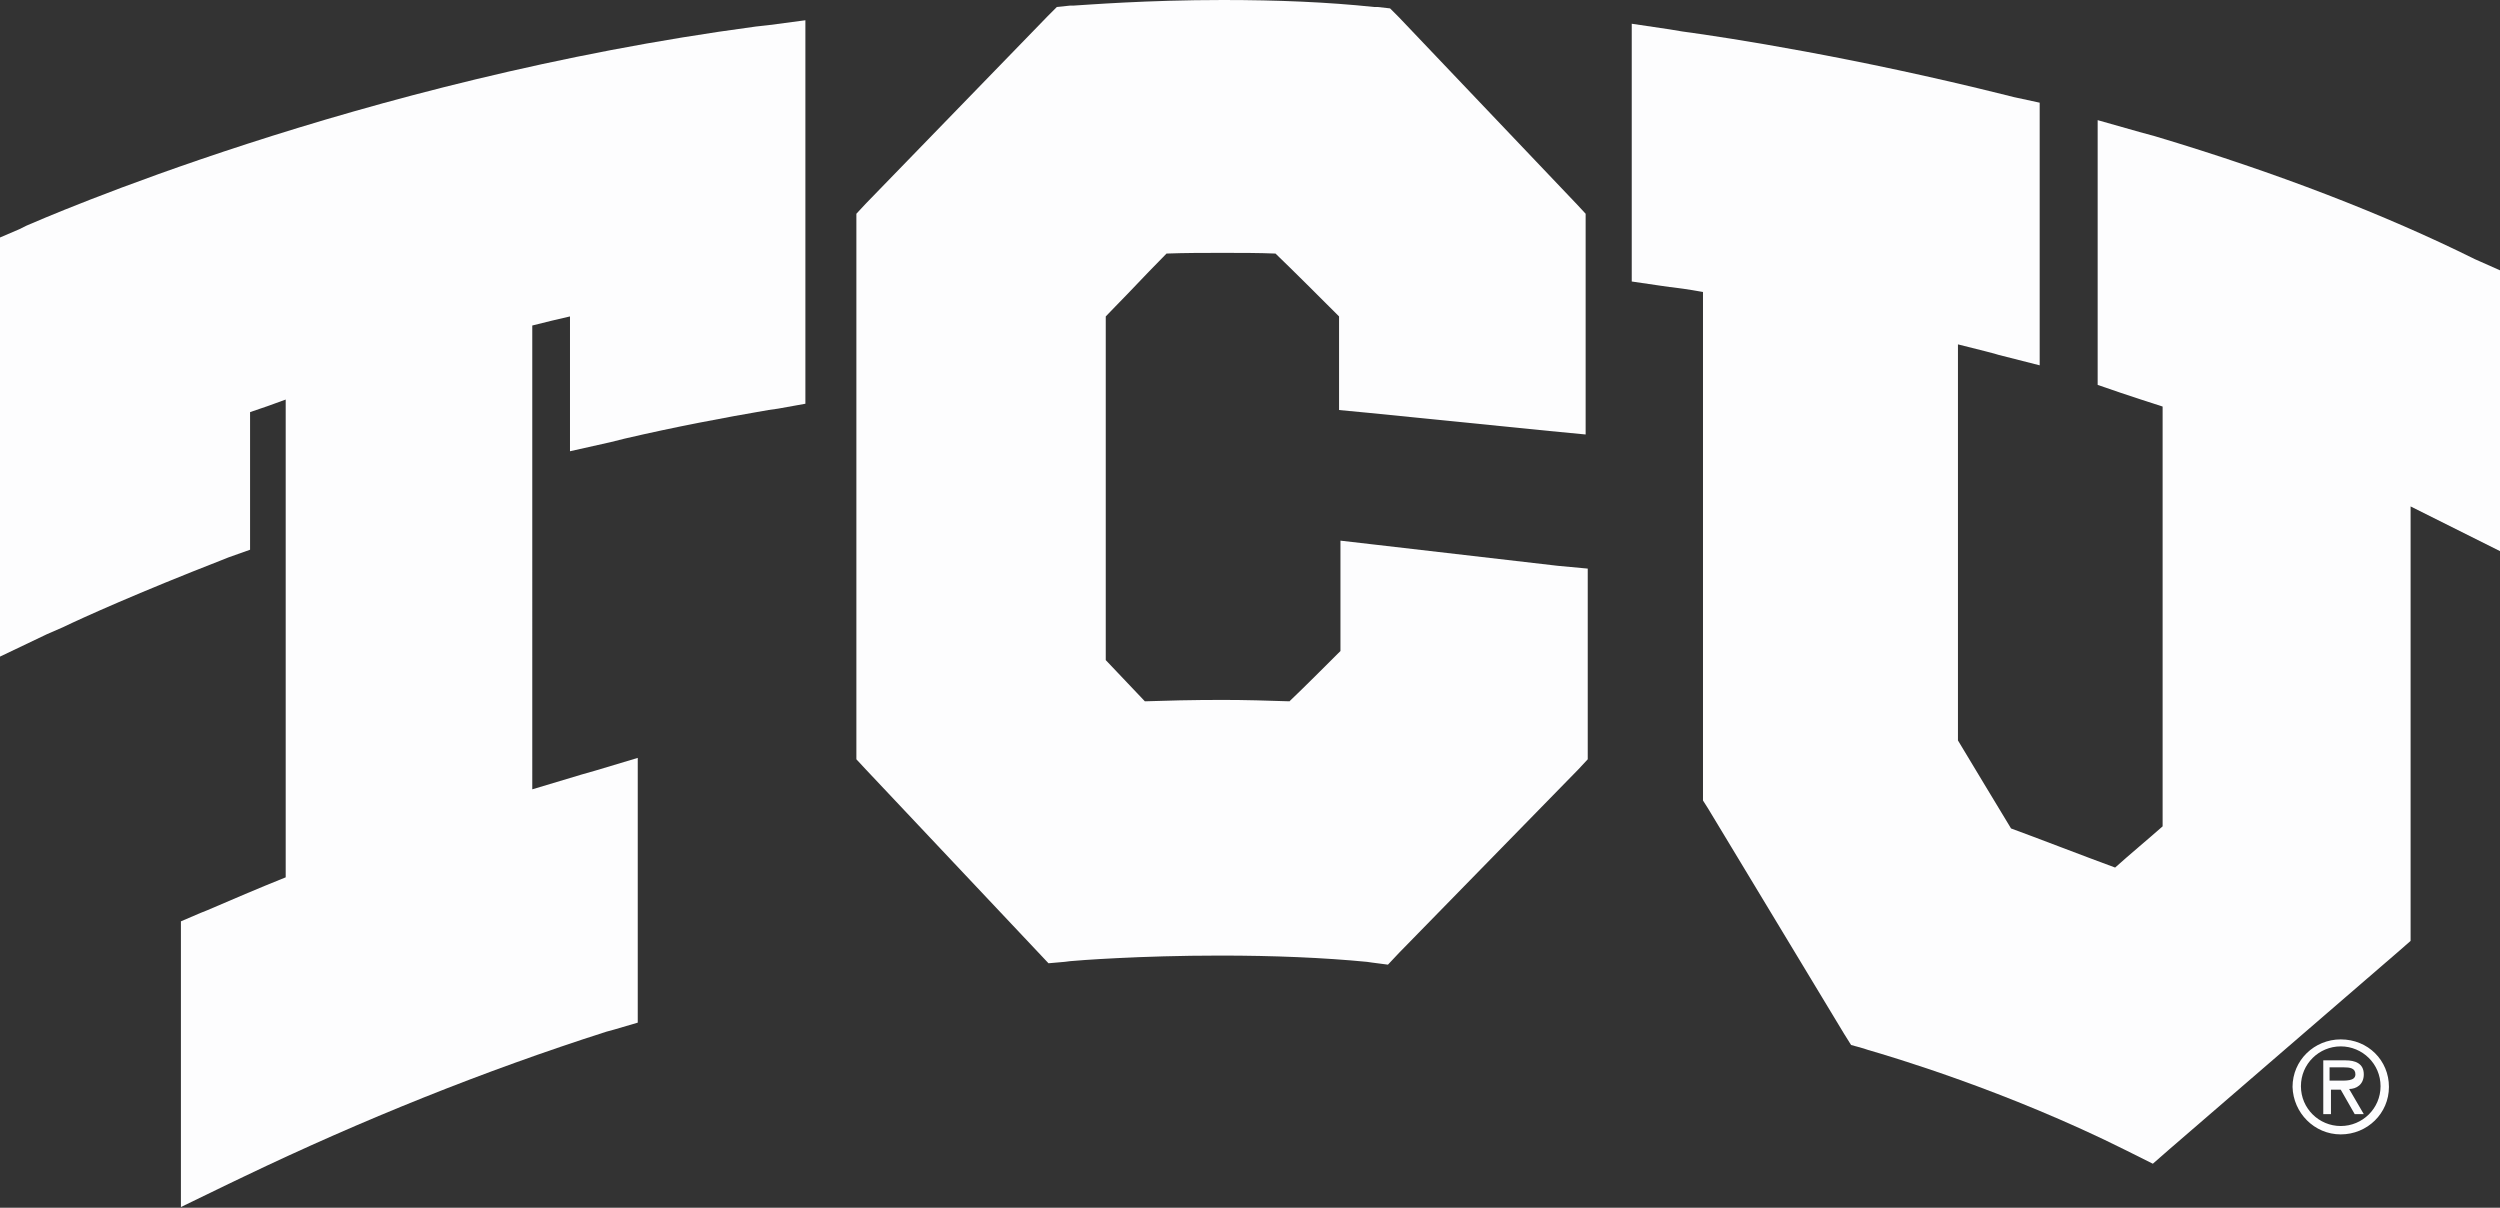
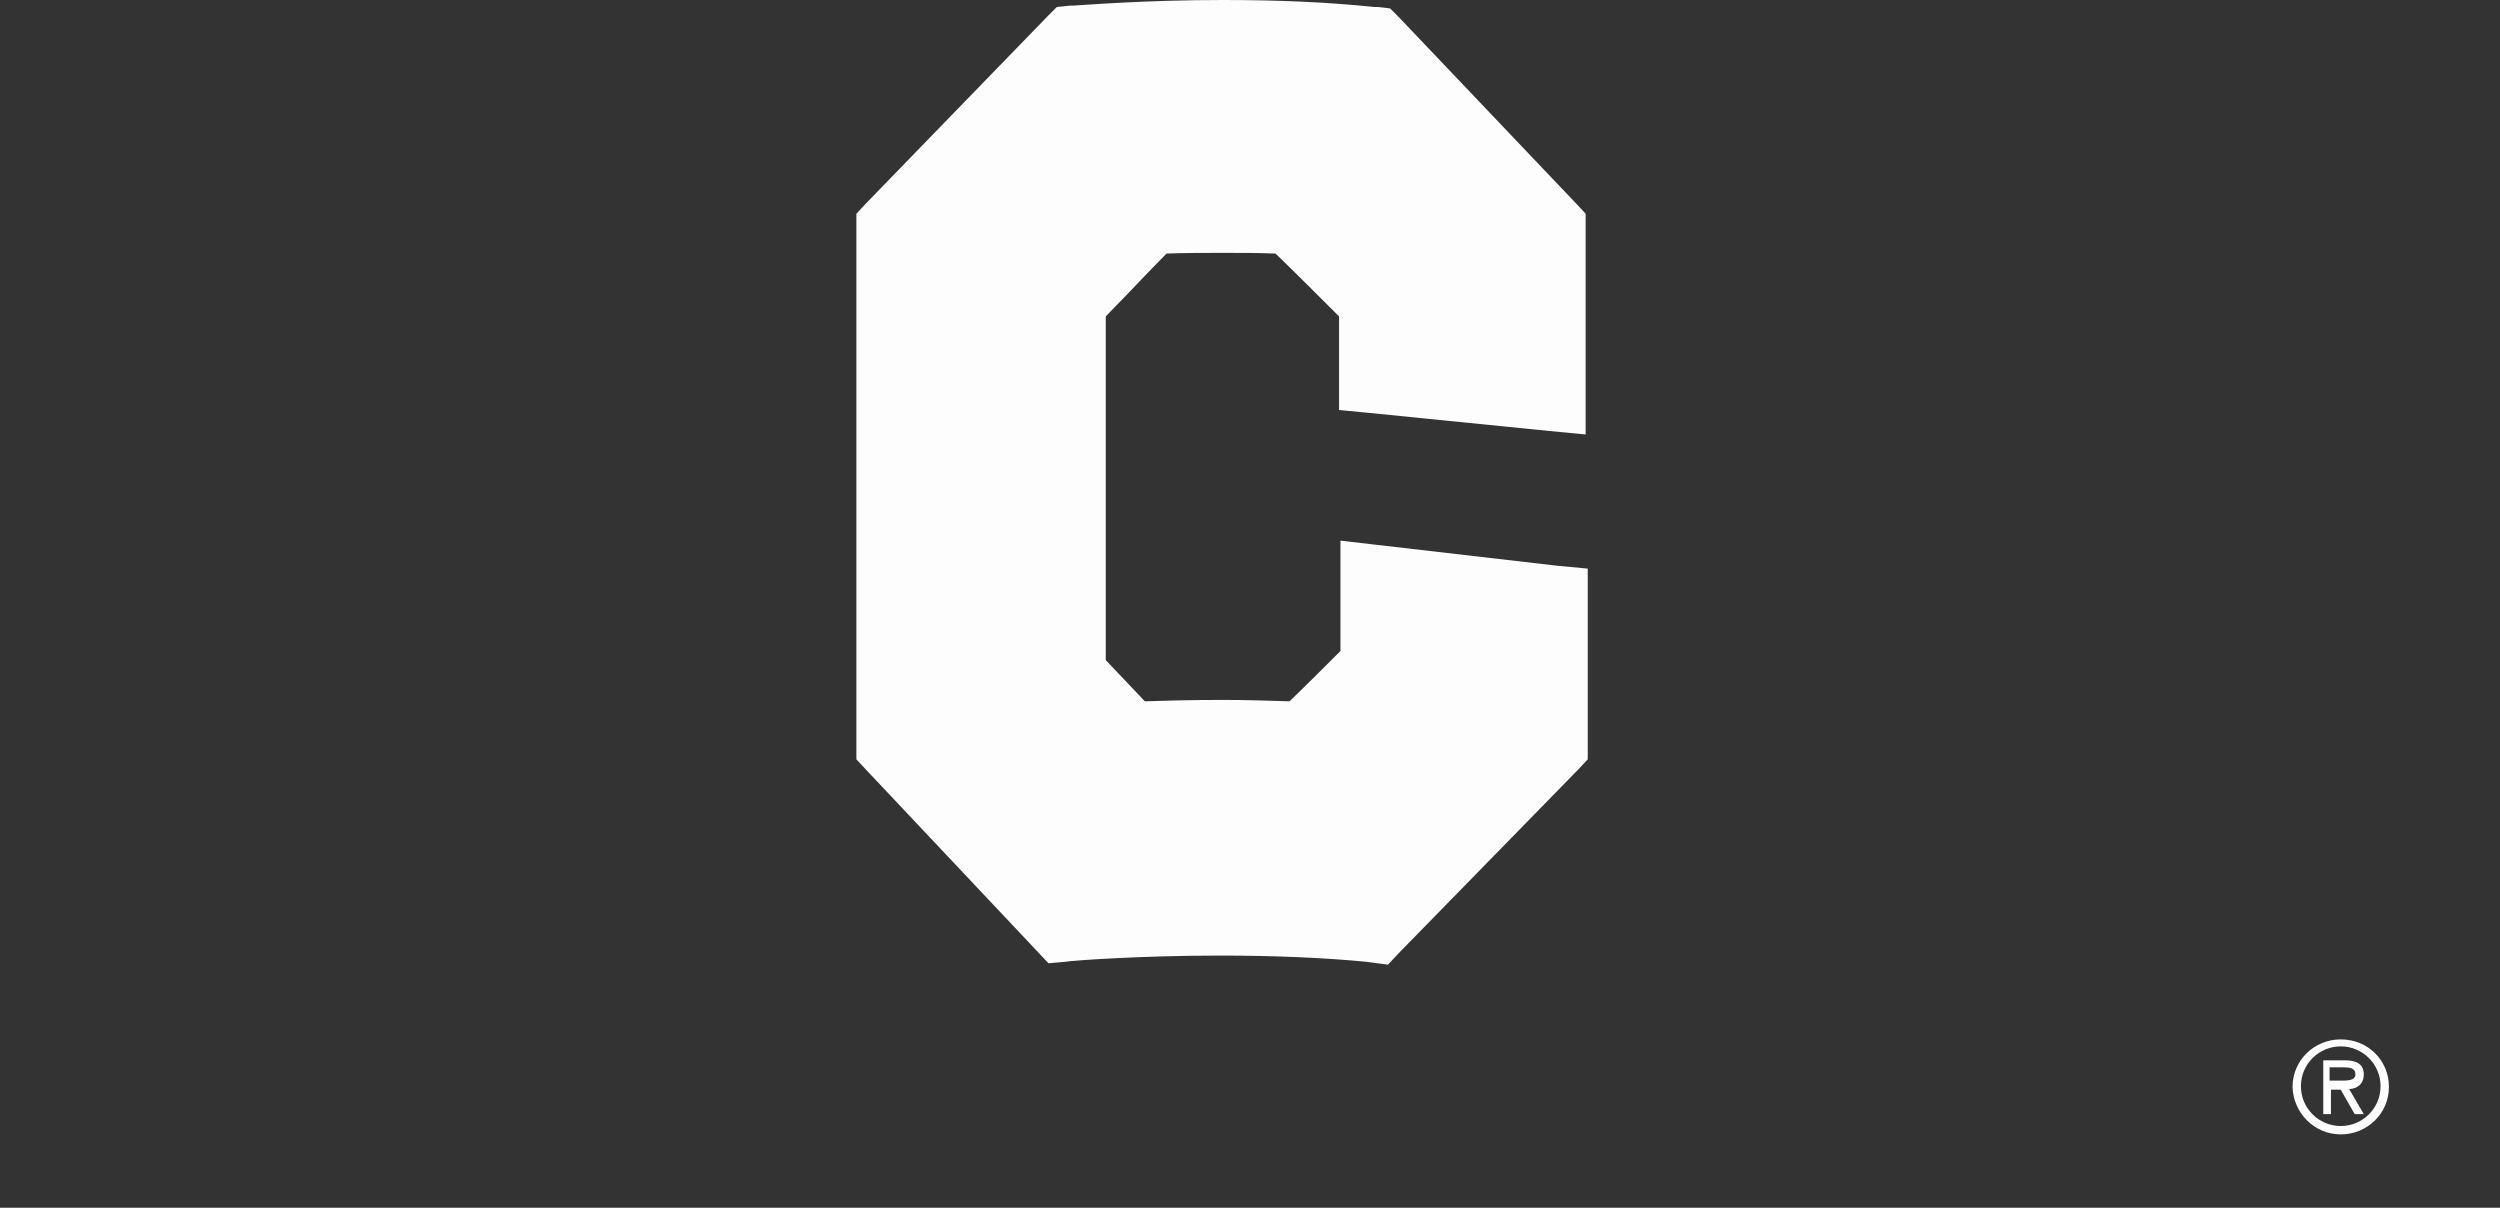
<svg xmlns="http://www.w3.org/2000/svg" version="1.1" id="Layer_1" x="0px" y="0px" viewBox="0 0 357.9 172.9" enable-background="new 0 0 357.9 172.9" xml:space="preserve">
  <rect x="0" y="0" width="357.9" height="172.9" fill="#333333" stroke="none" />
  <g>
    <path fill="#FDFDFE" d="M335.1,149.8c3.1,0,5.7,2.5,5.7,5.7c0,3.2-2.6,5.7-5.7,5.7c-3.1,0-5.7-2.5-5.7-5.7   C329.4,152.3,332,149.8,335.1,149.8z M335.1,162.4c3.8,0,6.9-3,6.9-6.8c0-3.8-3-6.8-6.9-6.8c-3.8,0-6.9,3-6.9,6.8   C328.3,159.3,331.3,162.4,335.1,162.4z M336.3,155.9c1,0,2.1-0.6,2.1-2.1c0-1.6-1.3-2-2.6-2h-3.2v7.7h1.1v-3.5h1.4l2,3.5h1.3   L336.3,155.9z M335.5,152.8c0.9,0,1.7,0.1,1.7,1c0,1-1.4,0.9-2.5,0.9h-1.2v-1.9H335.5z" />
    <g>
      <g>
-         <path fill="#FDFDFE" d="M108.2,3.8C51.3,11.4,5.7,31.5,3.8,32.3l-1,0.5L0,34v3v49.6v7.4l6.7-3.2L9,89.8c2.9-1.4,10.9-5,22.7-9.6     l1-0.4l3.1-1.1v-3.3V59c1.8-0.6,3.5-1.2,5.1-1.8v68.4c-4,1.6-7.7,3.2-11.2,4.7l-1,0.4l-2.8,1.2v3.1v30.3v7.5l6.8-3.3l2.3-1.1     c16.9-8.1,34.3-15.1,51.8-20.7l1.1-0.3l3.4-1v-3.5v-28.1v-6.3l-6,1.8l-2.1,0.6c-2.3,0.7-4.7,1.4-7,2.1V46.6     c1.9-0.5,3.7-0.9,5.4-1.3v13.4v5.9l5.8-1.3l2-0.5c7.3-1.7,14.2-3,20.6-4.1l1.4-0.2l3.9-0.7v-4V8.2V2.9L110,3.6L108.2,3.8z" />
        <path fill="#FDFDFE" d="M200.3,2.5L199,1.2L197.2,1l-0.5,0c-6.6-0.7-13.8-1-21.6-1c-11,0-19.6,0.7-21.4,0.8l-0.5,0L151.3,1     L150,2.3l-26.1,26.9l-1.3,1.4v1.9v74.3v1.9l1.3,1.4l24.6,26.1l1.6,1.7l2.3-0.2l0.8-0.1c1-0.1,9.9-0.8,21.5-0.8     c7.7,0,14.8,0.3,21,0.9l0.7,0.1l2.3,0.3l1.6-1.7l25.7-26.3l1.3-1.4v-1.9V85.6v-4.2L223,81L197.1,78l-5.2-0.6v5.3v10.5     c-1.9,1.9-5.3,5.3-7.3,7.2c-3.1-0.1-6.3-0.2-9.6-0.2c-4.3,0-8.2,0.1-11.1,0.2c-1.6-1.7-4.1-4.3-5.6-5.9V45.3     c0.8-0.8,1.9-2,3.1-3.2c2-2.1,4.2-4.4,5.6-5.8c2.7-0.1,5.4-0.1,8-0.1c2.6,0,5.2,0,7.6,0.1c2.3,2.2,6.8,6.7,9.1,9v9.1v4.3l4.2,0.4     l25.9,2.6l5.2,0.5V57V32.5v-1.9l-1.3-1.4L200.3,2.5z" />
-         <path fill="#FDFDFE" d="M355.2,37.5l-0.9-0.4c-12.9-6.4-28.4-12.4-45.8-17.6l-2.2-0.6l-6-1.7v6.3v28.2v3.4l3.2,1.1     c1.8,0.6,4.2,1.4,6.1,2v60.1c-1.8,1.6-4.8,4.1-6.8,5.9c-4.1-1.5-11.6-4.4-14.9-5.6c-1.8-3-6-9.9-7.6-12.6V49.3     c2.8,0.7,5.6,1.4,5.8,1.5l5.9,1.5v-6V18.5v-3.8l-3.7-0.8l-1.2-0.3c-21.6-5.4-39.6-8.2-46.3-9.1L239,4.2l-5.4-0.8v5.5v27.3v4.1     l4.1,0.6l1.4,0.2l0.1,0l0,0c0.8,0.1,2.4,0.3,4.6,0.7v71.5v1.3l0.7,1.1l19.5,32.3l1,1.6l1.8,0.5l0.6,0.2c3.1,0.9,19.8,5.8,37,14.4     l1,0.5l2.8,1.4l2.4-2.1l32.9-28.4l1.6-1.4v-2.2v-60c1.2,0.6,2.4,1.2,3.6,1.8l0,0l0,0l2.4,1.2l6.8,3.4v-7.6V41.7v-3L355.2,37.5z" />
      </g>
    </g>
  </g>
</svg>